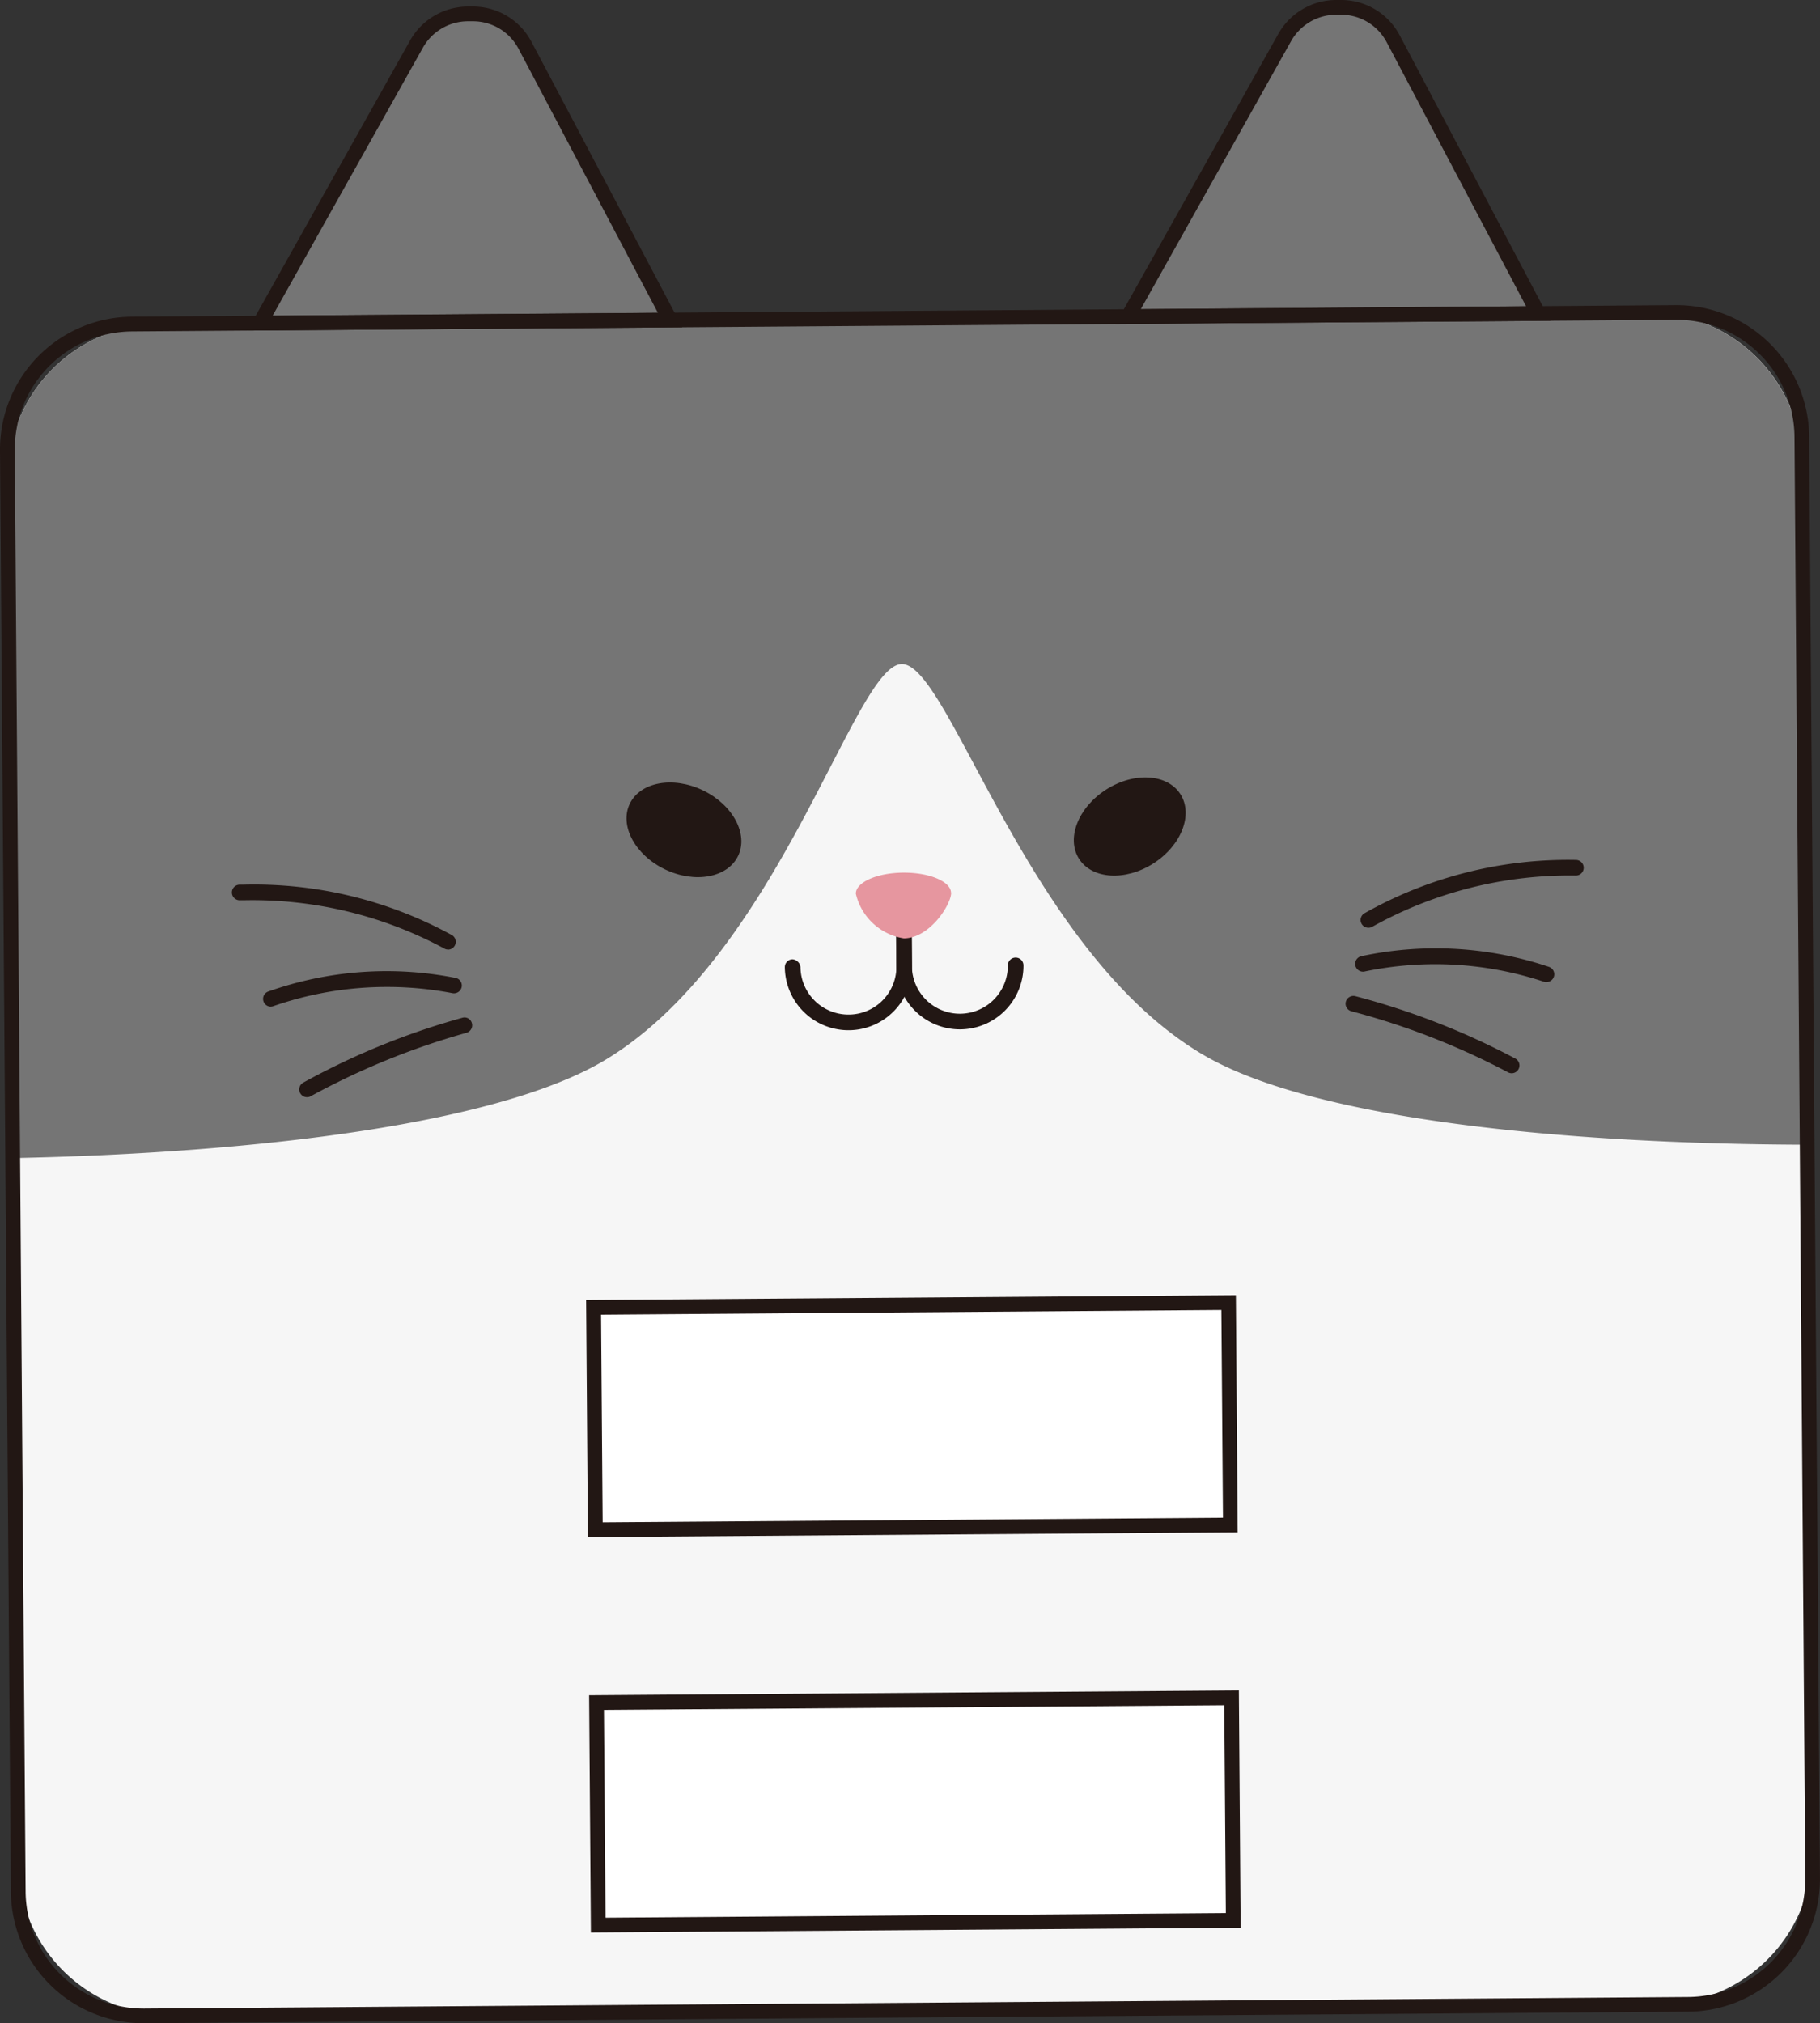
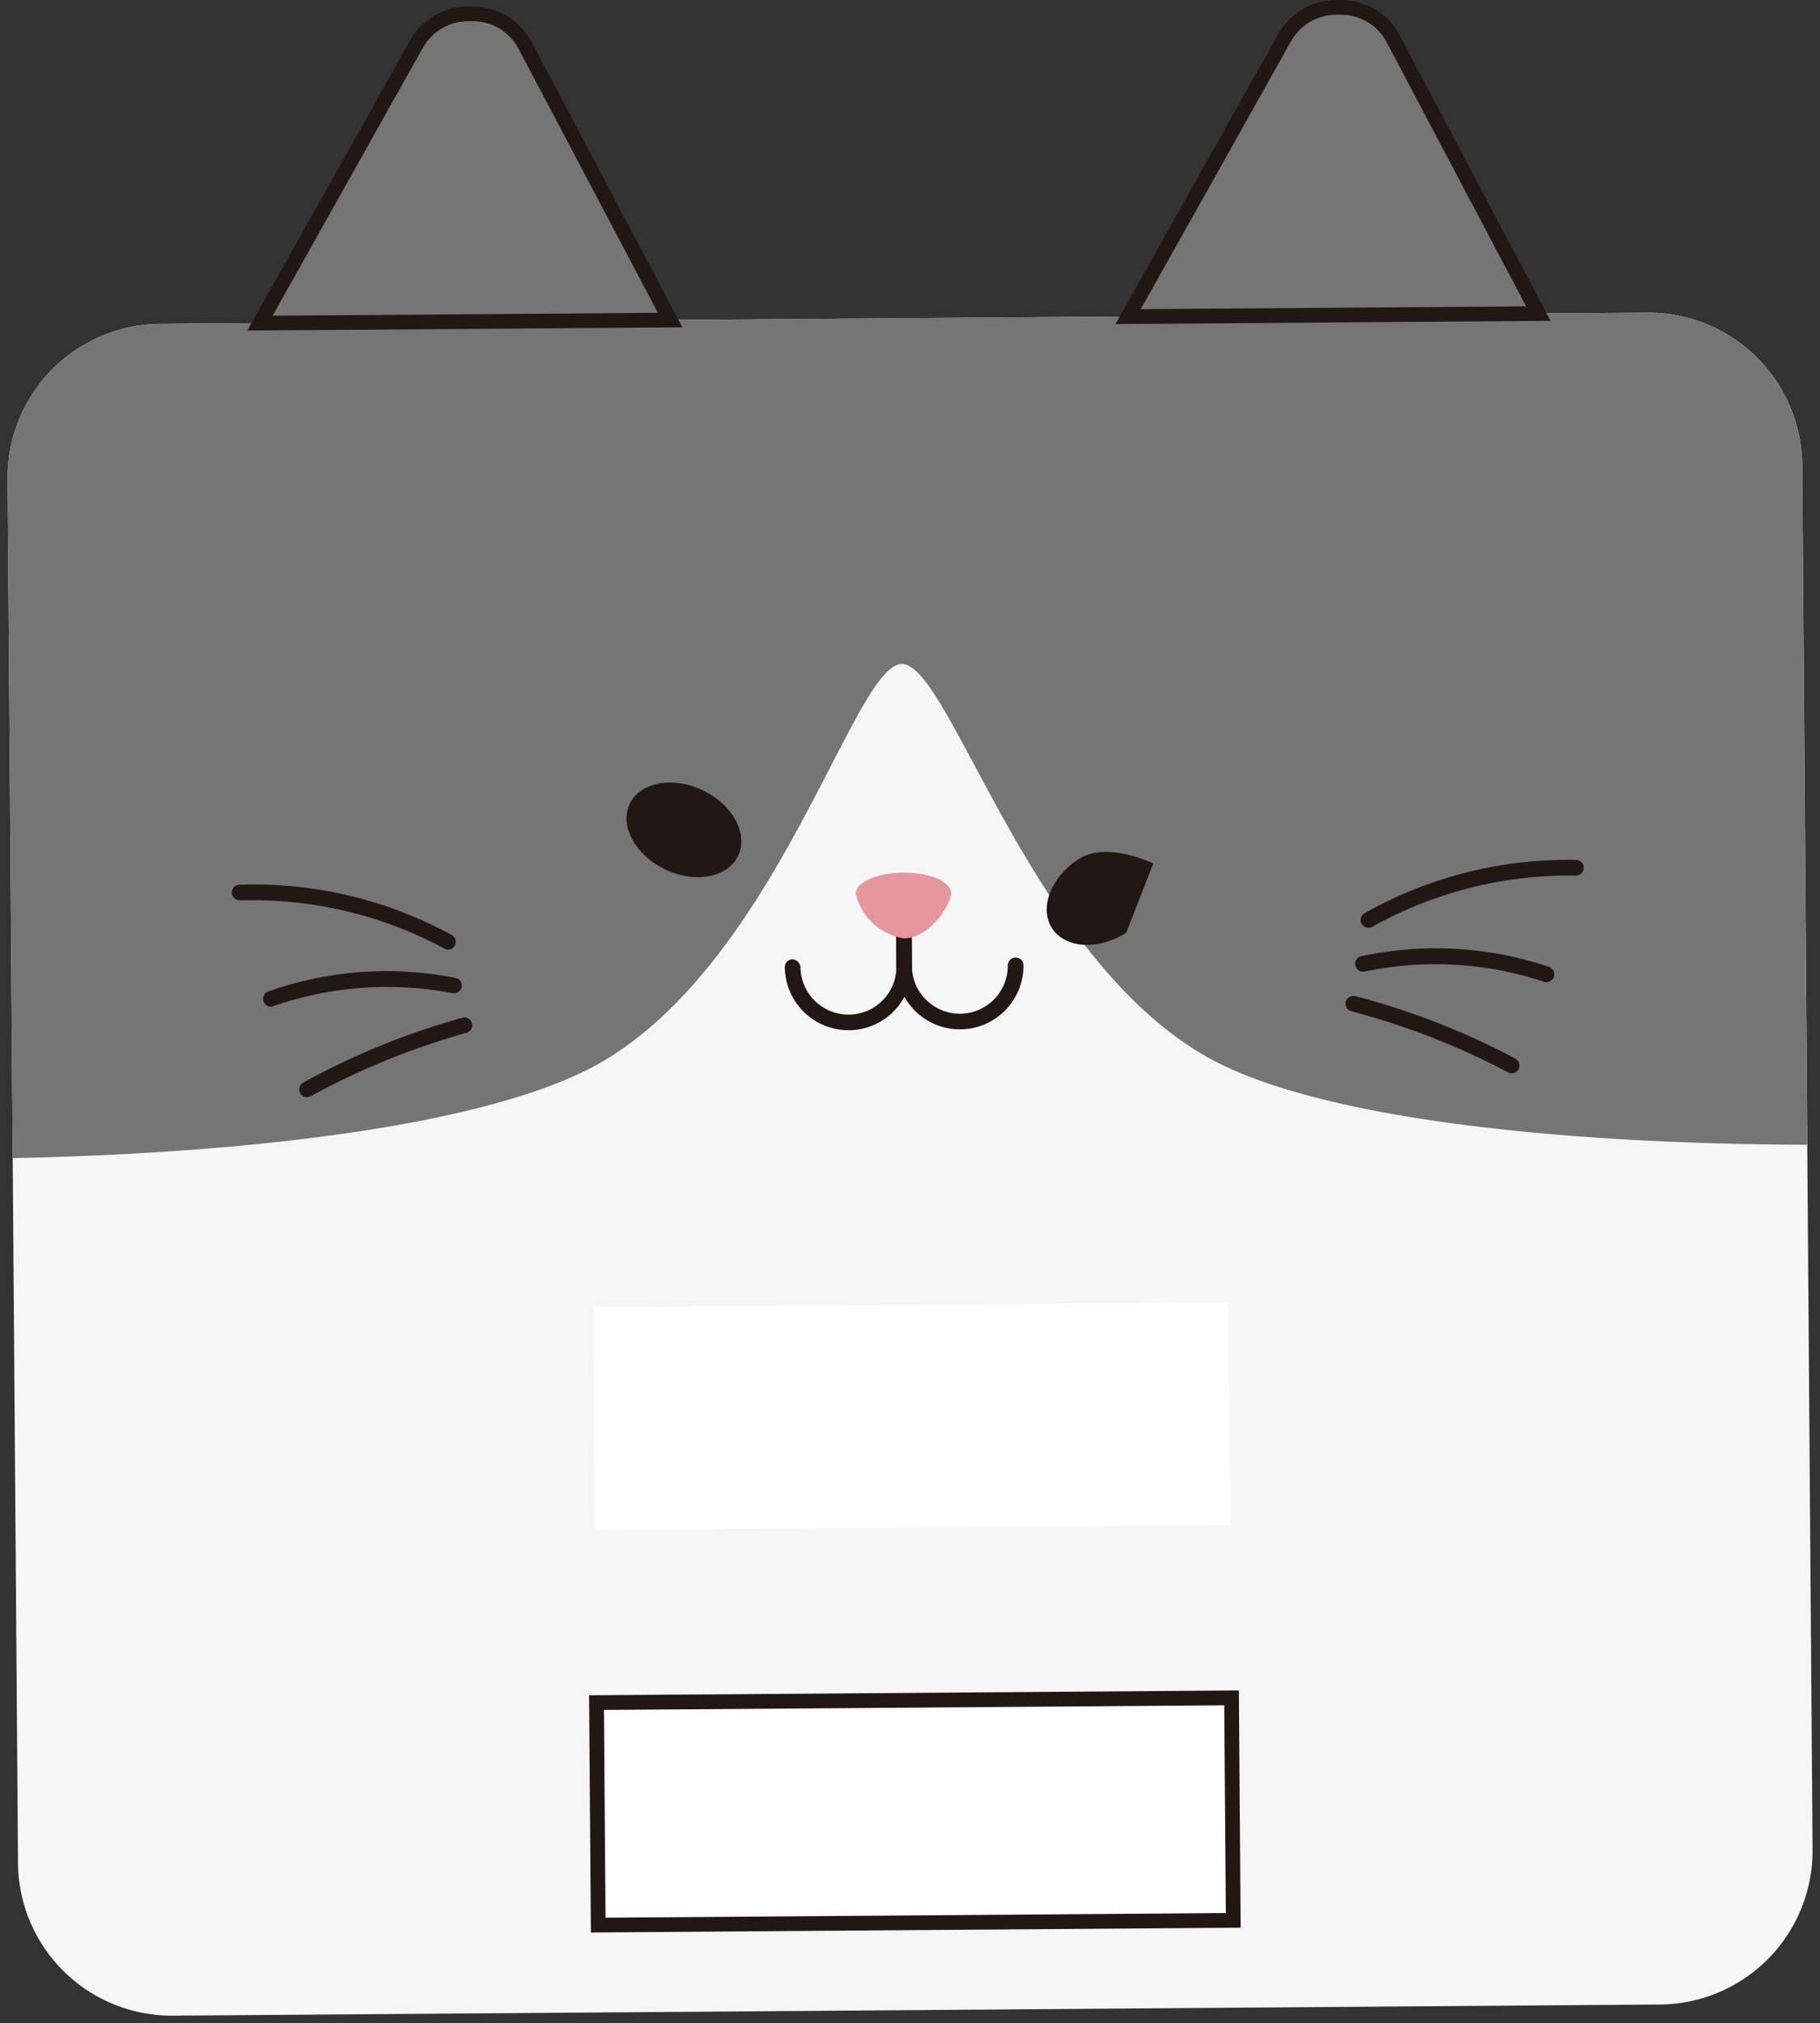
<svg xmlns="http://www.w3.org/2000/svg" width="71.96" height="80" viewBox="0 0 71.96 80">
  <rect x="0" y="0" width="71.96" height="80" fill="#333333" stroke="none" />
  <defs>
    <clipPath id="a">
      <rect width="71.96" height="80" fill="none" />
    </clipPath>
  </defs>
  <g clip-path="url(#a)">
    <path d="M65.657,12.882l-4.3.032L55.621,2.054A2.333,2.333,0,0,0,53.54.81h-.193A2.333,2.333,0,0,0,51.329,2L45.14,13.036l-18.109.136L21.295,2.311a2.334,2.334,0,0,0-2.081-1.244h-.193A2.333,2.333,0,0,0,17,2.261L10.814,13.294l-3.944.03A6.082,6.082,0,0,0,.835,19.45l.411,54.733a6.082,6.082,0,0,0,6.127,6.036l58.787-.441A6.082,6.082,0,0,0,72.2,73.651l-.411-54.733a6.082,6.082,0,0,0-6.127-6.036" transform="translate(-0.534 -0.518)" fill="#f6f6f6" />
    <path d="M65.657,12.882l-4.3.032L55.621,2.054A2.333,2.333,0,0,0,53.54.81h-.193A2.333,2.333,0,0,0,51.329,2L45.14,13.036l-18.109.136L21.295,2.311a2.334,2.334,0,0,0-2.081-1.244h-.193A2.333,2.333,0,0,0,17,2.261L10.814,13.294l-3.944.03A6.082,6.082,0,0,0,.835,19.45l.2,26.861c9.77-.2,19.3-1.373,23.47-3.906,6.887-4.188,9.8-15.616,11.686-15.63s4.969,11.37,11.919,15.453c4.253,2.5,13.983,3.526,23.875,3.554l-.2-26.865a6.082,6.082,0,0,0-6.127-6.036" transform="translate(-0.534 -0.518)" fill="#757575" />
-     <path d="M5.673,101.466A5.245,5.245,0,0,1,.429,96.261L0,39.273a5.251,5.251,0,0,1,5.206-5.284l61.042-.458h.04a5.247,5.247,0,0,1,5.244,5.206l.427,56.988a5.246,5.246,0,0,1-5.205,5.284l-61.042.457ZM66.289,34.113h-.036l-61.042.458a4.668,4.668,0,0,0-4.627,4.7l.428,56.988a4.664,4.664,0,0,0,4.662,4.627h.036l61.042-.457,0,.291,0-.291a4.664,4.664,0,0,0,4.627-4.7L70.951,38.74a4.664,4.664,0,0,0-4.662-4.628" transform="translate(0 -21.466)" fill="#221714" />
    <path d="M27.183,13.53,33.618,2.059A2.628,2.628,0,0,1,35.887.718H36.1a2.615,2.615,0,0,1,2.32,1.4L44.381,13.4ZM36.1,1.3h-.21a2.045,2.045,0,0,0-1.765,1.043l-5.944,10.6,15.235-.114L37.905,2.388A2.032,2.032,0,0,0,36.1,1.3" transform="translate(-17.403 -0.459)" fill="#221714" />
    <path d="M122.584,12.813l6.435-11.471A2.63,2.63,0,0,1,131.288,0h.213a2.615,2.615,0,0,1,2.321,1.4l5.96,11.285ZM131.5.583h-.209a2.046,2.046,0,0,0-1.765,1.043l-5.944,10.6,15.236-.114L133.306,1.671A2.034,2.034,0,0,0,131.5.583" transform="translate(-78.478)" fill="#221714" />
    <rect width="25.109" height="8.798" transform="translate(23.468 51.69) rotate(-0.43)" fill="#fff" />
-     <path d="M64.48,151.9l-.071-9.38,25.691-.191.07,9.379ZM65,143.1l.063,8.215,24.526-.185-.063-8.215Z" transform="translate(-41.235 -91.117)" fill="#221714" />
    <rect width="25.109" height="8.798" transform="matrix(1, -0.008, 0.008, 1, 23.585, 67.322)" fill="#fff" />
    <path d="M64.806,195.342l-.071-9.379,25.691-.192.07,9.38Zm.516-8.8.063,8.215,24.526-.184-.063-8.215Z" transform="translate(-41.443 -118.93)" fill="#221714" />
    <path d="M70.366,89.429c-1.183-.569-1.805-1.73-1.39-2.592s1.71-1.1,2.893-.531,1.805,1.73,1.39,2.592-1.71,1.1-2.893.531" transform="translate(-44.076 -55.055)" fill="#221714" />
-     <path d="M121.146,88.837c1.107-.706,1.587-1.932,1.072-2.739s-1.829-.889-2.936-.183-1.587,1.932-1.072,2.739,1.829.889,2.936.183" transform="translate(-75.546 -54.695)" fill="#221714" />
+     <path d="M121.146,88.837s-1.829-.889-2.936-.183-1.587,1.932-1.072,2.739,1.829.889,2.936.183" transform="translate(-75.546 -54.695)" fill="#221714" />
    <path d="M88.76,104.908a2.517,2.517,0,0,1-2.514-2.493.309.309,0,0,1,.306-.312.347.347,0,0,1,.312.306,1.9,1.9,0,0,0,1.9,1.881h.015a1.893,1.893,0,0,0,1.879-1.909l-.014-1.832a.31.31,0,0,1,.307-.311h0a.31.31,0,0,1,.309.307l.014,1.832a2.512,2.512,0,0,1-2.492,2.531Z" transform="translate(-55.215 -64.172)" fill="#221714" />
    <path d="M100.983,104.875a2.517,2.517,0,0,1-2.514-2.493l-.014-1.832a.309.309,0,0,1,.307-.311h0a.309.309,0,0,1,.309.307l.014,1.831a1.9,1.9,0,0,0,1.9,1.88H101a1.9,1.9,0,0,0,1.879-1.909.309.309,0,0,1,.618-.006A2.516,2.516,0,0,1,101,104.875Z" transform="translate(-63.031 -64.173)" fill="#221714" />
    <path d="M97.826,96.7c0,.451-.829,1.789-1.868,1.8a2.315,2.315,0,0,1-1.9-1.768c0-.452.837-.824,1.876-.831s1.884.352,1.888.8" transform="translate(-60.219 -61.396)" fill="#e6969f" />
    <path d="M34.039,99.8a.3.3,0,0,1-.165-.048,15.989,15.989,0,0,0-7.923-1.9H25.8a.308.308,0,0,1,0-.617h.151A16.267,16.267,0,0,1,34.2,99.235a.308.308,0,0,1-.166.568" transform="translate(-16.323 -62.255)" fill="#221714" />
    <path d="M29.2,108.135a.309.309,0,0,1-.1-.6A14.01,14.01,0,0,1,36.518,107a.307.307,0,0,1,.226.372.313.313,0,0,1-.372.227,13.679,13.679,0,0,0-7.073.515.292.292,0,0,1-.1.019" transform="translate(-18.493 -68.33)" fill="#221714" />
    <path d="M33.191,114.967a.308.308,0,0,1-.16-.571,29.152,29.152,0,0,1,6.3-2.569.3.3,0,0,1,.379.215.308.308,0,0,1-.215.379,29.28,29.28,0,0,0-6.143,2.5.3.3,0,0,1-.16.046" transform="translate(-21.052 -71.583)" fill="#221714" />
    <path d="M149.829,97.186a.308.308,0,0,1-.17-.566,16.346,16.346,0,0,1,8.373-2.117h0a.308.308,0,0,1,0,.617A16.028,16.028,0,0,0,150,97.136a.3.3,0,0,1-.169.05" transform="translate(-95.723 -60.501)" fill="#221714" />
    <path d="M156.5,105.567a.321.321,0,0,1-.1-.016,13.643,13.643,0,0,0-7.079-.409.308.308,0,1,1-.157-.6,14.052,14.052,0,0,1,7.435.421.309.309,0,0,1-.1.6" transform="translate(-95.351 -66.731)" fill="#221714" />
    <path d="M154.435,112.507a.3.3,0,0,1-.157-.043,29.156,29.156,0,0,0-6.179-2.408.309.309,0,0,1-.222-.376.313.313,0,0,1,.376-.222,29.314,29.314,0,0,1,6.337,2.475.309.309,0,0,1-.157.575" transform="translate(-94.665 -70.07)" fill="#221714" />
  </g>
</svg>